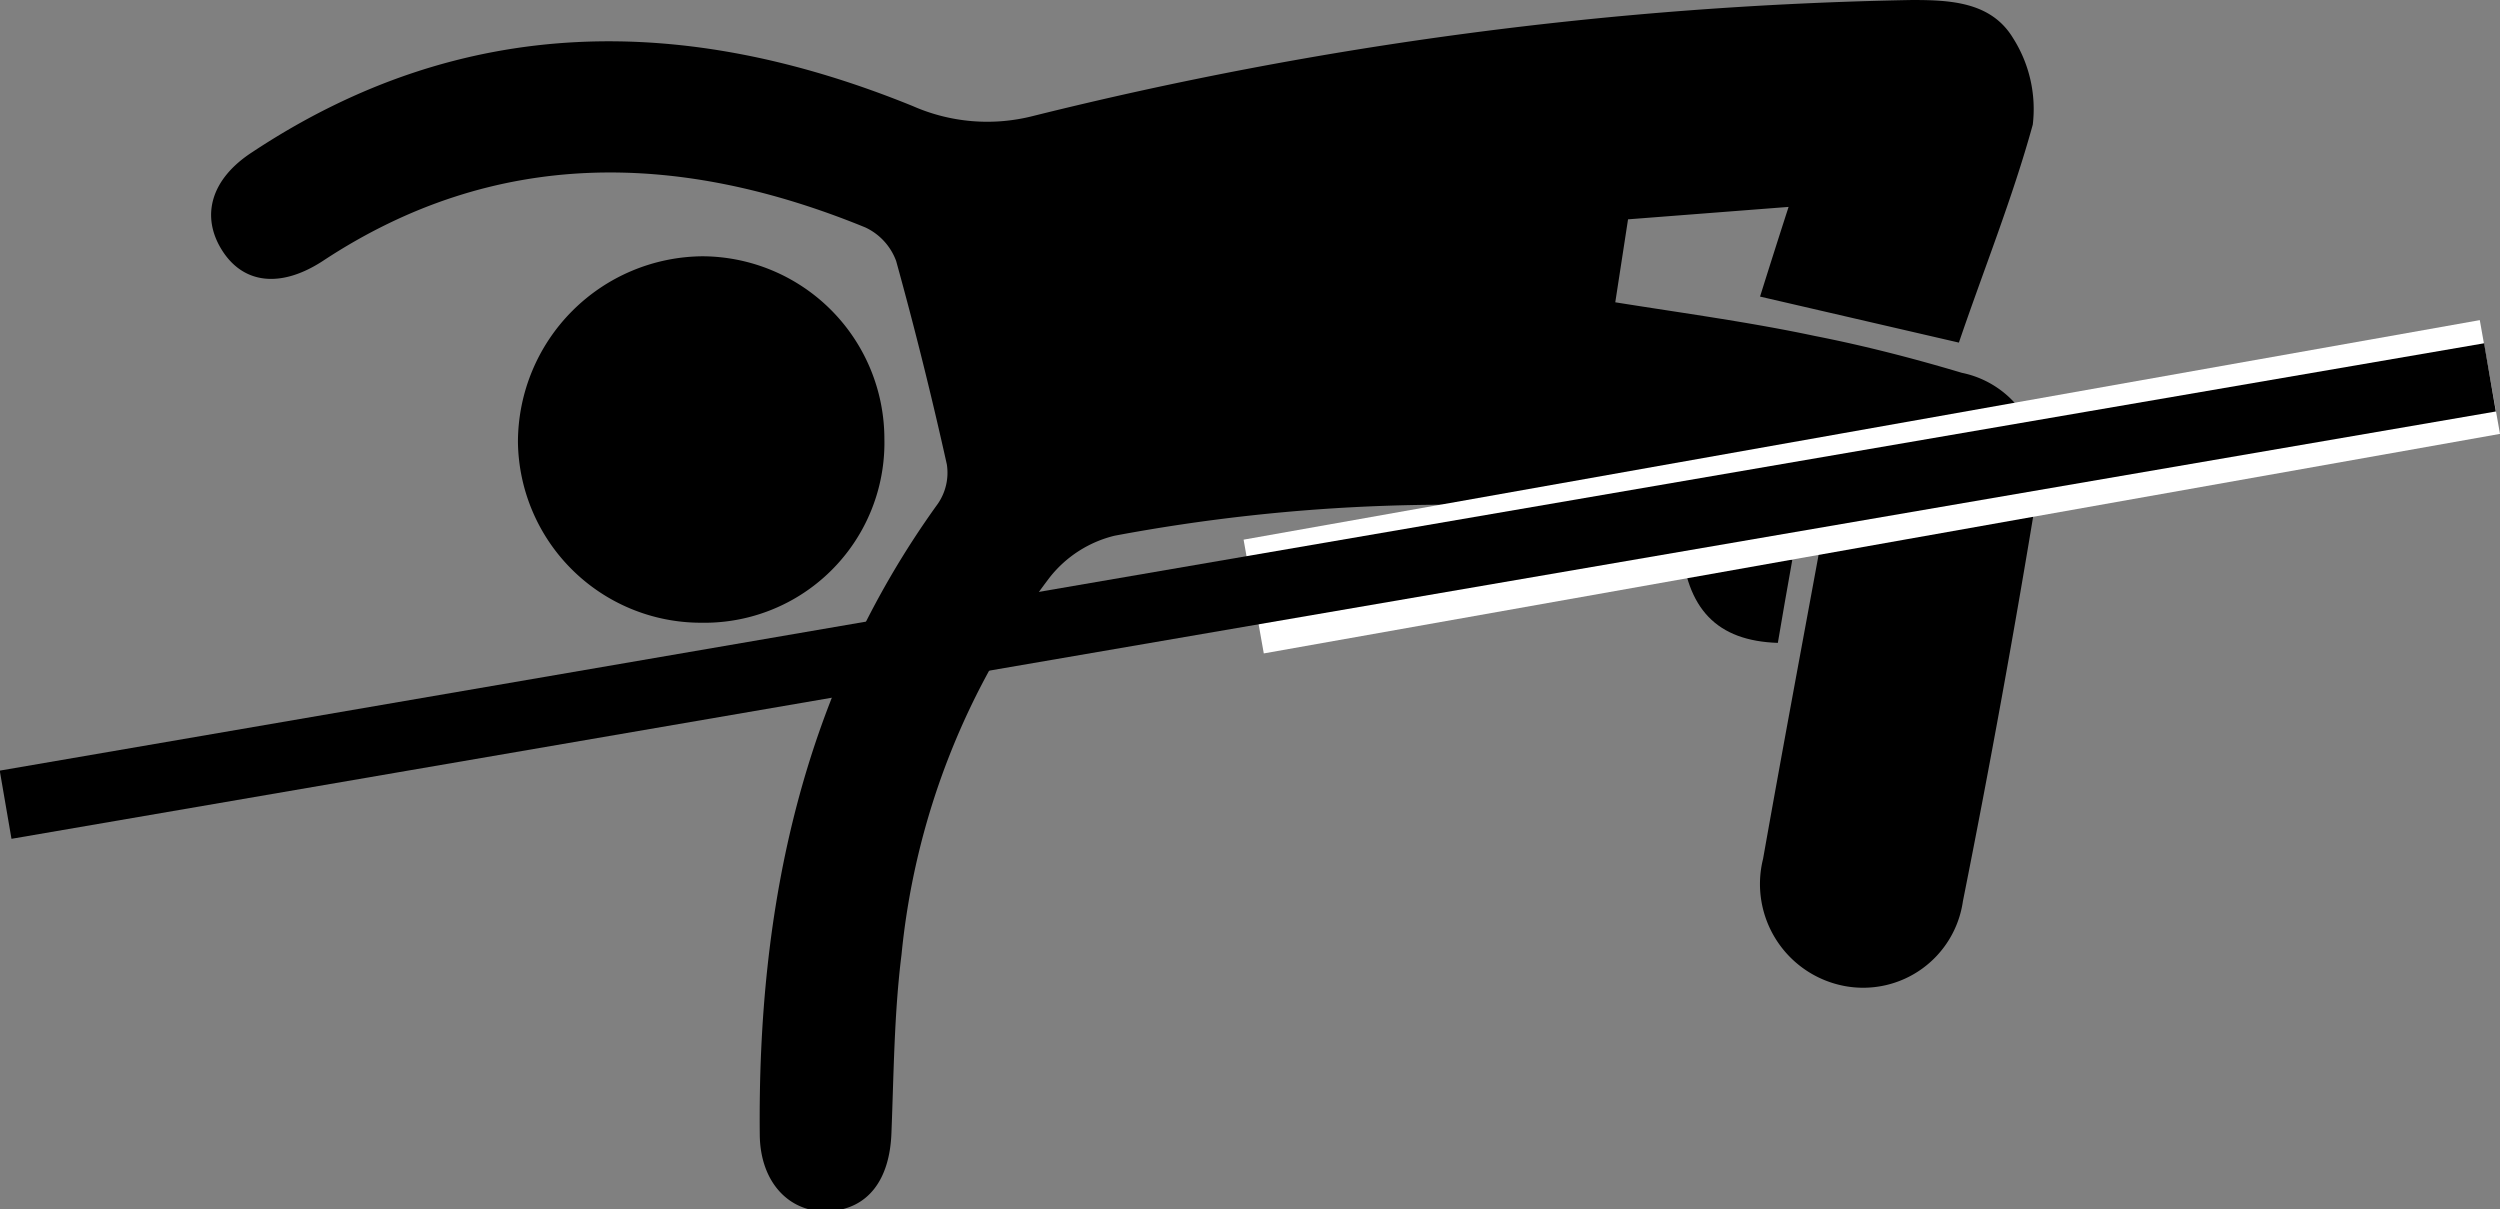
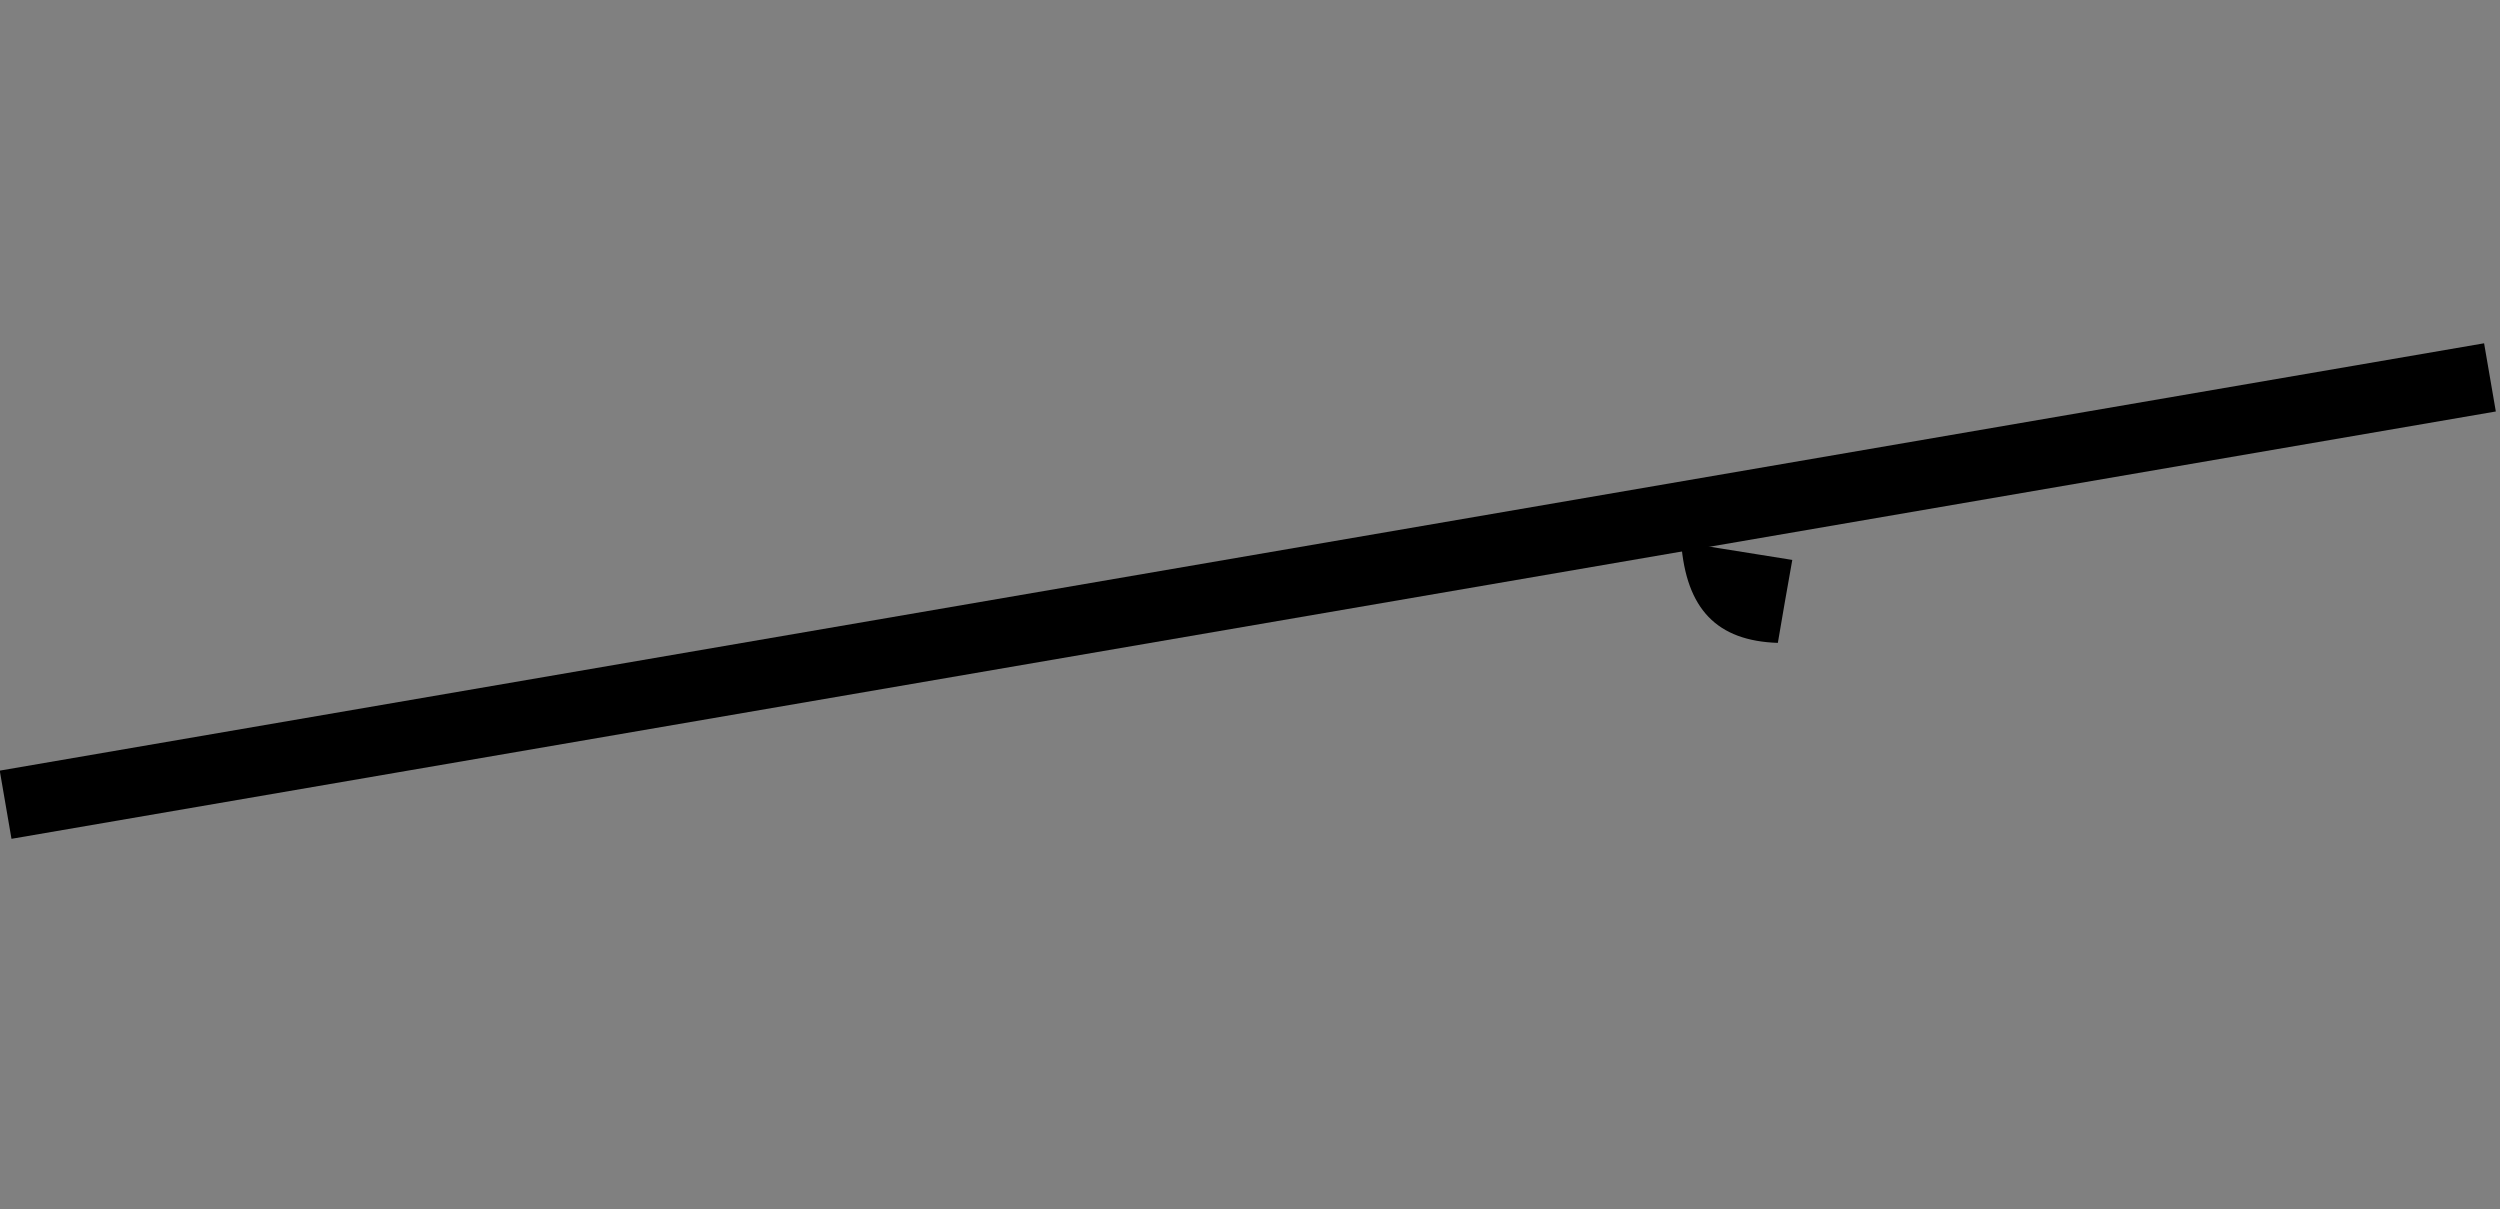
<svg xmlns="http://www.w3.org/2000/svg" viewBox="0 0 74.43 36">
  <rect x="0" y="0" width="74.43" height="36" fill="#808080" stroke="none" />
  <defs>
    <style>.cls-1{fill:#fff;}</style>
  </defs>
  <g id="Layer_2" data-name="Layer 2">
    <g id="Layer_2-2" data-name="Layer 2">
-       <path d="M26.33,13.06a5.36,5.36,0,0,1-5.46,5.48,5.45,5.45,0,0,1-5.45-5.39,5.54,5.54,0,0,1,5.5-5.52A5.44,5.44,0,0,1,26.33,13.06Z" />
-       <path d="M58.32,10.2,52.4,8.83c.27-.86.52-1.65.85-2.67l-4.78.37L48.09,9c2,.32,4,.59,5.93,1,1.48.29,2.95.67,4.39,1.1a2.91,2.91,0,0,1,2.24,3.56q-1,6.11-2.21,12.17a3,3,0,0,1-3.5,2.53,3.09,3.09,0,0,1-2.45-3.79c.54-3.05,1.11-6.1,1.71-9.36-1.67-.29-3.25-.63-4.85-.82a53.79,53.79,0,0,0-16.17.56,3.52,3.52,0,0,0-1.92,1.23,22.08,22.08,0,0,0-4.42,11.24c-.22,1.76-.23,3.54-.3,5.31-.05,1.4-.7,2.26-1.85,2.33s-2.05-.82-2.07-2.26C22.55,27,23.88,20.6,27.92,15a1.63,1.63,0,0,0,.27-1.17q-.68-3.06-1.51-6.06a1.78,1.78,0,0,0-.92-1c-5.53-2.26-11-2.4-16.15,1-1.26.82-2.37.68-3-.32s-.35-2.11.9-2.92C13.79.37,20.42.41,27.18,3.16a5.5,5.5,0,0,0,3.55.3A117,117,0,0,1,56.93,0c1.15,0,2.35.06,3,1.13a3.94,3.94,0,0,1,.59,2.58C59.92,5.89,59.07,8,58.32,10.2Z" />
      <path d="M53.36,16.67c-.17.94-.3,1.71-.43,2.47-1.81-.06-2.73-1-2.88-3Z" />
-       <rect class="cls-1" x="37.04" y="12.78" width="37.38" height="3.44" transform="translate(-1.68 9.96) rotate(-10.07)" />
      <rect x="-0.37" y="16.56" width="75.05" height="2.06" transform="translate(-2.45 6.56) rotate(-9.76)" />
    </g>
  </g>
</svg>